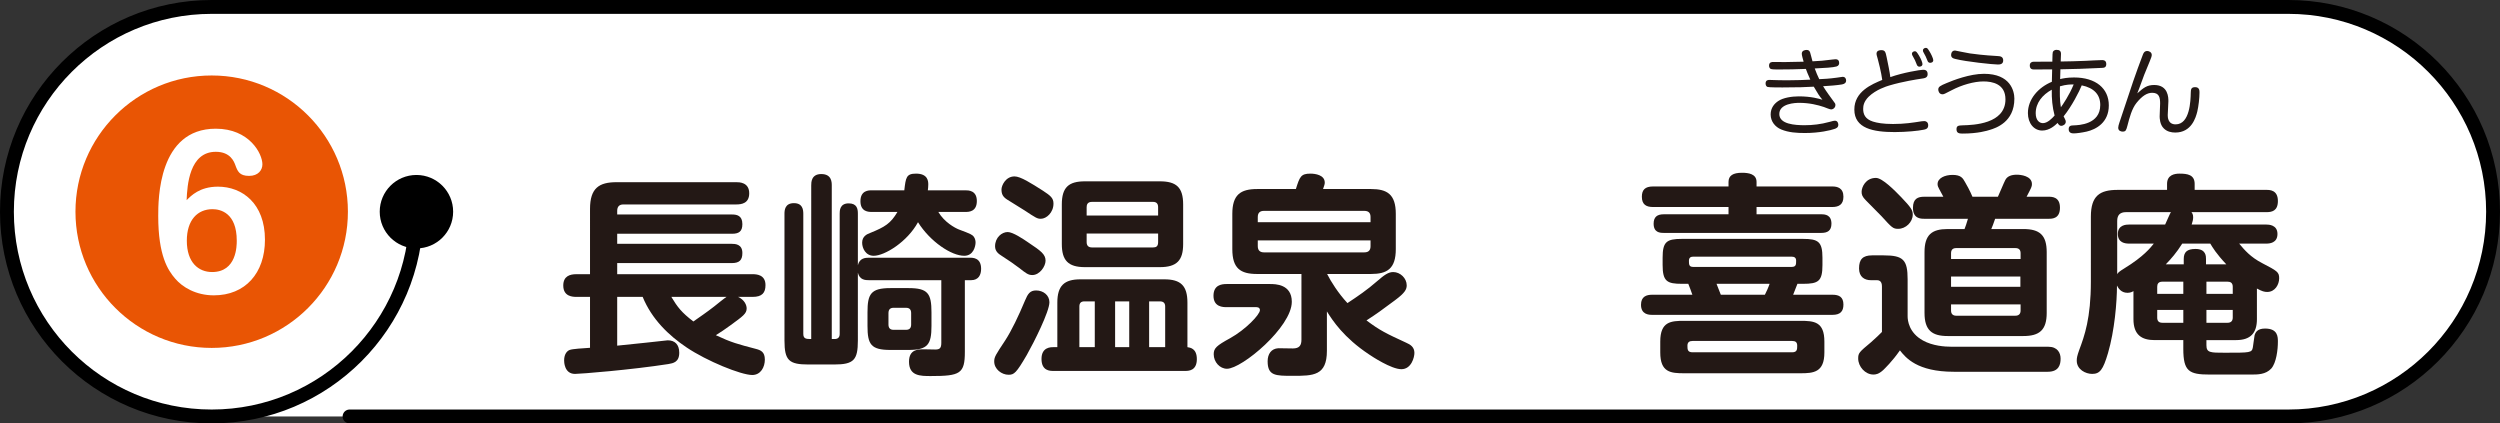
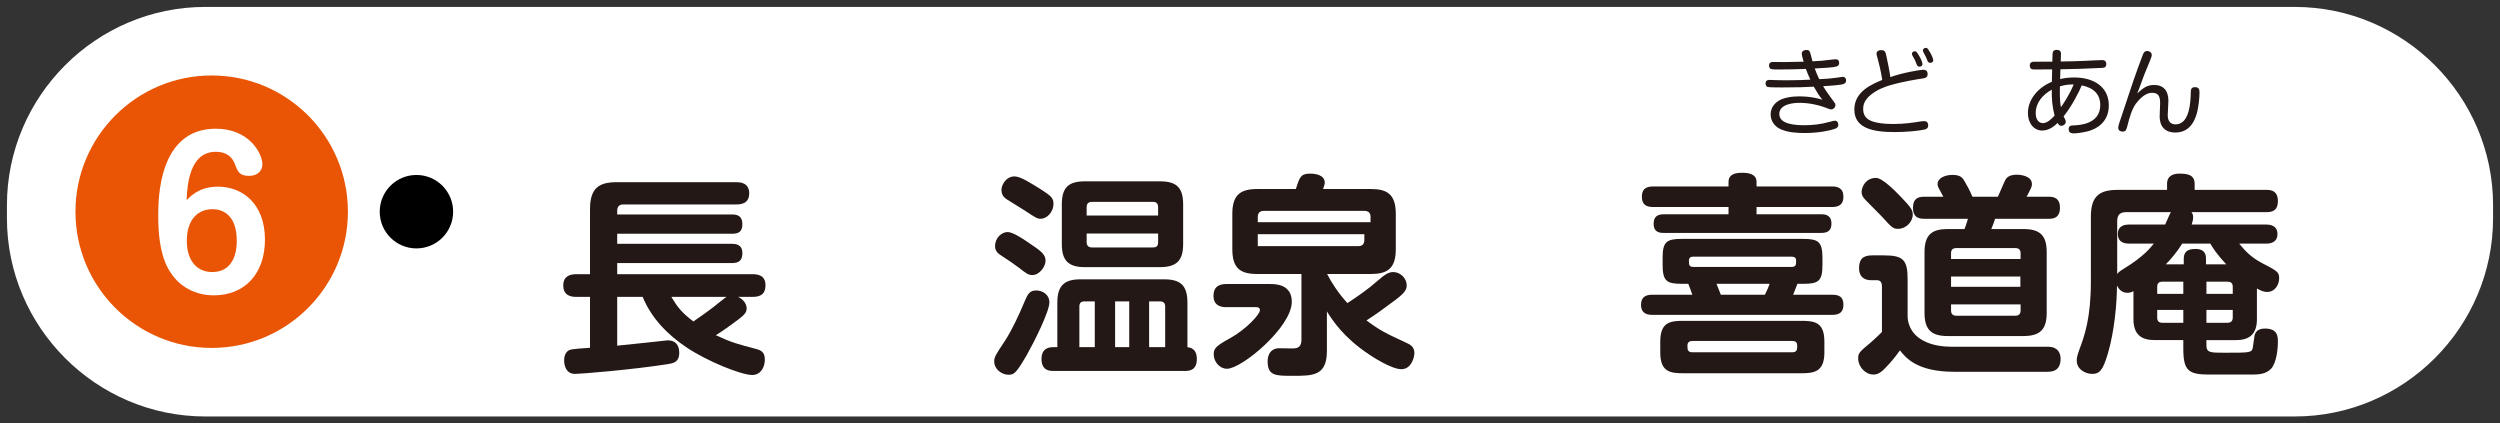
<svg xmlns="http://www.w3.org/2000/svg" version="1.1" id="レイヤー_1" x="0px" y="0px" width="479.035px" height="81.128px" viewBox="0 0 479.035 81.128" enable-background="new 0 0 479.035 81.128" xml:space="preserve">
  <rect x="0" y="0" width="479.035" height="81.128" fill="#333333" stroke="none" />
  <g>
    <g>
      <path fill="#FFFFFF" d="M1.328,41.8c0,20.899,17.101,38,38,38h400.379c20.899,0,38-17.101,38-38v-2.473c0-20.899-17.101-38-38-38    H39.328c-20.899,0-38,17.101-38,38V41.8z" />
    </g>
-     <path fill="none" stroke="#000000" stroke-width="2.656" stroke-linecap="round" stroke-linejoin="round" stroke-miterlimit="10" d="   M79.796,40.564c0,21.672-17.57,39.236-39.237,39.236c-21.672,0-39.231-17.564-39.231-39.236c0-21.67,17.56-39.236,39.231-39.236   H438.47c21.666,0,39.236,17.566,39.236,39.236c0,21.672-17.57,39.236-39.236,39.236H66.98" />
    <path d="M86.828,40.564c0,3.885-3.146,7.035-7.031,7.035c-3.891,0-7.036-3.15-7.036-7.035s3.146-7.037,7.036-7.037   C83.681,33.527,86.828,36.679,86.828,40.564z" />
    <g>
      <g>
        <path fill="#231815" d="M118.263,56.885v9.349c1.558-0.123,9.635-1.025,9.676-1.025c1.353,0,2.214,0.779,2.214,2.378     c0,1.805-1.148,2.01-2.091,2.173c-7.093,1.107-16.852,1.887-17.876,1.887c-2.091,0-2.091-2.378-2.091-2.583     c0-1.271,0.615-1.846,1.066-2.009c0.533-0.205,2.583-0.328,3.895-0.41v-9.759h-2.624c-0.656,0-2.501-0.041-2.501-2.173     c0-1.804,1.271-2.173,2.501-2.173h2.624V40.035c0-4.019,1.763-5.125,5.084-5.125h22.96c0.533,0,2.46,0,2.46,2.132     c0,1.927-1.476,2.132-2.46,2.132h-21.648c-0.82,0-1.188,0.451-1.188,1.23V41.1h22.017c0.902,0,1.968,0.205,1.968,1.846     c0,1.394-0.656,1.845-1.968,1.845h-22.017v1.927h21.894c0.697,0,2.091,0.041,2.091,1.764c0,1.312-0.533,1.927-2.009,1.927     h-21.976v2.132h25.953c0.655,0,2.46,0.041,2.46,2.091c0,1.477-0.656,2.255-2.46,2.255h-2.788c1.229,0.574,1.64,1.559,1.64,2.215     c0,0.983-0.697,1.476-3.116,3.238c-0.82,0.615-2.05,1.436-2.789,1.887c2.952,1.394,4.224,1.722,7.667,2.624     c0.943,0.246,1.723,0.573,1.723,2.05c0,1.435-0.779,2.952-2.419,2.952c-2.132,0-8.692-2.665-12.587-5.289     c-3.362-2.255-6.642-5.371-8.405-9.677H118.263z M128.636,56.885c1.188,1.969,1.927,2.952,4.223,4.716     c1.394-0.984,2.501-1.723,3.977-2.87c0.369-0.287,1.968-1.6,2.378-1.846H128.636z" />
-         <path fill="#231815" d="M184.88,67.422c0,4.183-0.902,4.634-6.519,4.634c-2.009,0-4.182,0-4.182-2.747     c0-2.378,1.763-2.378,2.788-2.378c0.369,0,1.927,0.041,2.255,0.041c0.82,0,1.147-0.246,1.147-1.271V53.688h-13.858     c-0.697,0-1.804-0.041-2.132-1.436V65.25c0,3.731-0.778,4.592-4.551,4.592h-4.92c-3.731,0-4.592-0.778-4.592-4.592V40.977     c0-0.696,0.082-2.05,1.804-2.05c1.64,0,1.804,1.189,1.804,2.05v23.002c0,0.983,0.615,0.983,1.518,0.983V35.525     c0-0.574,0-2.174,1.927-2.174c1.968,0,2.009,1.518,2.009,2.174v29.438h0.533c0.656,0,0.984-0.328,0.984-0.983V40.936     c0-0.532,0-1.968,1.722-1.968c1.599,0,1.763,1.066,1.763,1.968v9.882c0.328-1.395,1.477-1.436,2.132-1.436h19.311     c0.615,0,2.173,0,2.173,2.132c0,1.148-0.492,2.174-1.927,2.174h-1.189V67.422z M185.003,36.467c0.533,0,2.173,0,2.173,2.05     c0,2.092-1.6,2.092-2.173,2.092h-5.207c1.148,1.968,3.198,3.074,3.936,3.361c2.296,0.861,2.542,0.984,2.87,1.395     c0.287,0.41,0.328,0.86,0.328,1.106c0,0.656-0.369,2.542-2.173,2.542c-2.46,0-6.519-2.706-8.856-6.437     c-2.05,3.771-6.396,6.437-8.487,6.437c-1.558,0-2.214-1.476-2.214-2.501c0-1.229,0.902-1.64,1.558-1.886     c2.829-1.148,3.895-1.804,5.207-4.018h-4.92c-0.574,0-2.173,0-2.173-2.051c0-2.091,1.599-2.091,2.173-2.091h6.232     c0.287-2.46,0.369-3.198,2.255-3.198c2.337,0,2.337,1.559,2.337,2.092c0,0.409-0.041,0.778-0.082,1.106H185.003z M178.484,62.461     c0,3.526-0.697,4.593-4.387,4.593h-3.485c-3.731,0-4.387-1.066-4.387-4.593v-2.624c0-3.484,0.615-4.633,4.387-4.633h3.485     c3.689,0,4.387,1.025,4.387,4.633V62.461z M174.589,60.001c0-0.656-0.287-1.024-0.984-1.024h-2.378     c-0.615,0-0.984,0.286-0.984,1.024v2.173c0,0.697,0.328,1.025,0.984,1.025h2.378c0.697,0,0.984-0.369,0.984-1.025V60.001z" />
        <path fill="#231815" d="M201.083,57.911c0,1.804-2.993,7.749-4.346,10.127c-2.009,3.444-2.419,3.772-3.485,3.772     c-1.312,0-2.747-1.066-2.747-2.542c0-0.861,0.246-1.23,2.091-4.019c1.23-1.886,2.583-4.715,3.813-7.667     c0.533-1.271,0.943-1.927,2.132-1.927C199.894,55.656,201.083,56.558,201.083,57.911z M193.088,44.462     c0.984,0,2.952,1.313,4.018,2.05c2.337,1.559,3.239,2.214,3.239,3.444c0,1.066-1.107,2.747-2.542,2.747     c-0.779,0-1.189-0.328-2.501-1.353c-1.025-0.779-1.927-1.395-3.444-2.379c-0.451-0.286-1.189-0.778-1.189-1.763     C190.668,45.488,191.981,44.462,193.088,44.462z M194.4,33.802c1.148,0,3.198,1.313,5.453,2.747     c1.435,0.943,2.009,1.395,2.009,2.46c0,1.723-1.353,2.911-2.419,2.911c-0.697,0-0.943-0.164-3.116-1.599     c-0.492-0.328-2.87-1.805-3.362-2.092c-0.82-0.532-1.066-1.065-1.066-1.927C191.899,35.566,192.678,33.802,194.4,33.802z      M202.6,66.521v-8.528c0-3.239,1.312-4.469,4.428-4.469H223.1c3.157,0,4.428,1.229,4.428,4.469v8.528     c0.533,0.082,1.804,0.246,1.804,2.296c0,2.255-1.64,2.255-2.214,2.255h-25.297c-0.615,0-2.255,0-2.255-2.296     c0-2.255,1.763-2.255,2.255-2.255H202.6z M226.708,46.758c0,3.116-1.189,4.429-4.469,4.429h-14.35     c-3.239,0-4.428-1.313-4.428-4.429v-7.585c0-3.28,1.312-4.428,4.428-4.428h14.35c3.157,0,4.469,1.147,4.469,4.428V46.758z      M209.775,66.521v-8.774h-1.968c-0.697,0-0.984,0.328-0.984,0.984v7.79H209.775z M208.217,41.305h13.694v-1.599     c0-0.656-0.287-1.025-0.984-1.025h-11.686c-0.861,0-1.025,0.533-1.025,1.025V41.305z M208.217,44.75v1.64     c0,0.574,0.246,1.025,1.025,1.025h11.686c0.615,0,0.984-0.205,0.984-1.025v-1.64H208.217z M216.376,66.521v-8.774h-2.706v8.774     H216.376z M223.264,66.521v-7.79c0-0.615-0.287-0.984-1.025-0.984h-2.05v8.774H223.264z" />
-         <path fill="#231815" d="M235.022,58.854c-0.615,0-2.501,0-2.501-2.174c0-2.05,1.517-2.255,2.501-2.255h8.365     c0.942,0,4.141,0,4.141,3.403c0,4.838-9.553,12.833-12.423,12.833c-1.353,0-2.542-1.271-2.542-2.788     c0-1.147,0.533-1.64,3.157-3.075c2.952-1.64,5.699-4.51,5.699-5.371c0-0.573-0.574-0.573-0.779-0.573H235.022z M249.373,52.499     h-8.487c-3.198,0-4.756-1.066-4.756-4.756v-6.766c0-3.648,1.558-4.756,4.756-4.756h7.422c0.737-2.337,0.942-2.952,2.787-2.952     c0.902,0,2.748,0.246,2.748,1.723c0,0.287-0.082,0.533-0.328,1.229h9.184c3.075,0,4.756,0.984,4.756,4.756v6.766     c0,3.771-1.681,4.756-4.756,4.756h-8.405c0.697,1.395,2.132,3.69,3.896,5.576c1.927-1.271,3.854-2.583,5.617-4.141     c1.476-1.271,2.214-1.805,3.156-1.805c1.354,0,2.584,1.189,2.584,2.542c0,0.779-0.328,1.436-2.256,2.87     c-2.706,2.009-3.361,2.501-5.453,3.854c2.625,1.968,3.772,2.501,7.586,4.264c0.86,0.369,1.599,0.861,1.599,1.968     c0,0.82-0.574,3.116-2.501,3.116c-1.928,0-5.658-2.46-6.191-2.829c-4.879-3.239-6.97-6.478-8.077-8.241v7.544     c0,4.798-2.624,4.798-6.56,4.798c-3.28,0-4.797,0-4.797-2.788c0-1.395,0.696-2.419,2.05-2.501c0.41,0,2.337,0.041,2.788,0.041     c1.271,0,1.64-0.615,1.64-1.682V52.499z M241.008,42.577h21.607v-0.984c0-0.697-0.287-1.188-1.189-1.188h-19.229     c-0.779,0-1.189,0.369-1.189,1.188V42.577z M241.008,46.062v1.106c0,0.943,0.574,1.189,1.189,1.189h19.229     c0.82,0,1.189-0.41,1.189-1.189v-1.106H241.008z" />
+         <path fill="#231815" d="M235.022,58.854c-0.615,0-2.501,0-2.501-2.174c0-2.05,1.517-2.255,2.501-2.255h8.365     c0.942,0,4.141,0,4.141,3.403c0,4.838-9.553,12.833-12.423,12.833c-1.353,0-2.542-1.271-2.542-2.788     c0-1.147,0.533-1.64,3.157-3.075c2.952-1.64,5.699-4.51,5.699-5.371c0-0.573-0.574-0.573-0.779-0.573H235.022z M249.373,52.499     h-8.487c-3.198,0-4.756-1.066-4.756-4.756v-6.766c0-3.648,1.558-4.756,4.756-4.756h7.422c0.737-2.337,0.942-2.952,2.787-2.952     c0.902,0,2.748,0.246,2.748,1.723c0,0.287-0.082,0.533-0.328,1.229h9.184c3.075,0,4.756,0.984,4.756,4.756v6.766     c0,3.771-1.681,4.756-4.756,4.756h-8.405c0.697,1.395,2.132,3.69,3.896,5.576c1.927-1.271,3.854-2.583,5.617-4.141     c1.476-1.271,2.214-1.805,3.156-1.805c1.354,0,2.584,1.189,2.584,2.542c0,0.779-0.328,1.436-2.256,2.87     c-2.706,2.009-3.361,2.501-5.453,3.854c2.625,1.968,3.772,2.501,7.586,4.264c0.86,0.369,1.599,0.861,1.599,1.968     c0,0.82-0.574,3.116-2.501,3.116c-1.928,0-5.658-2.46-6.191-2.829c-4.879-3.239-6.97-6.478-8.077-8.241v7.544     c0,4.798-2.624,4.798-6.56,4.798c-3.28,0-4.797,0-4.797-2.788c0-1.395,0.696-2.419,2.05-2.501c0.41,0,2.337,0.041,2.788,0.041     c1.271,0,1.64-0.615,1.64-1.682V52.499z M241.008,42.577h21.607v-0.984c0-0.697-0.287-1.188-1.189-1.188h-19.229     c-0.779,0-1.189,0.369-1.189,1.188V42.577z M241.008,46.062v1.106h19.229     c0.82,0,1.189-0.41,1.189-1.189v-1.106H241.008z" />
        <path fill="#231815" d="M351.135,56.476c1.229,0,2.091,0.409,2.091,1.886c0,1.271-0.574,1.968-2.091,1.968h-34.563     c-0.656,0-2.132-0.082-2.132-1.927c0-1.6,1.065-1.927,2.132-1.927h7.708c-0.246-0.738-0.492-1.354-0.779-2.092h-1.23     c-2.828,0-3.689-0.45-3.689-3.607v-1.395c0-3.034,0.738-3.607,3.689-3.607h23.207c2.911,0,3.73,0.532,3.73,3.607v1.395     c0,3.116-0.778,3.607-3.73,3.607h-1.066c-0.205,0.574-0.492,1.271-0.82,2.092H351.135z M351.094,35.729     c0.983,0,2.132,0.287,2.132,1.969c0,1.476-0.861,1.968-2.132,1.968H336.58v1.394h12.423c0.738,0,1.928,0.123,1.928,1.805     c0,1.353-0.779,1.763-1.928,1.763h-30.217c-0.738,0-1.927-0.082-1.927-1.763c0-1.271,0.655-1.805,1.927-1.805h12.423v-1.394     h-14.473c-1.271,0-2.132-0.451-2.132-1.968c0-1.313,0.614-1.969,2.132-1.969h14.473v-0.86c0-1.23,0.861-1.764,2.583-1.764     c1.23,0,2.788,0.205,2.788,1.764v0.86H351.094z M349.577,67.545c0,3.813-2.091,3.978-4.592,3.978h-22.264     c-2.582,0-4.592-0.164-4.592-3.978v-2.091c0-3.854,2.051-3.977,4.592-3.977h22.264c2.624,0,4.592,0.164,4.592,3.977V67.545z      M343.385,67.504c0.984,0,0.984-0.573,0.984-1.271c0-0.656-0.328-0.902-0.984-0.902h-19.064c-0.615,0-0.984,0.246-0.984,0.902     c0,0.697,0,1.271,0.984,1.271H343.385z M343.303,51.146c0.861,0,0.861-0.492,0.861-1.189c0-0.533-0.287-0.779-0.861-0.779     h-18.859c-0.492,0-0.82,0.205-0.82,0.779c0,0.697,0,1.189,0.82,1.189H343.303z M338.178,56.476     c0.328-0.656,0.656-1.354,0.902-2.092h-10.168c0.287,0.697,0.738,1.887,0.82,2.092H338.178z" />
        <path fill="#231815" d="M392.463,66.439c1.804,0,2.377,1.188,2.377,2.296c0,1.065-0.286,2.501-2.459,2.501h-18     c-7.052,0-9.225-2.706-10.332-4.101c-1.476,2.133-2.91,3.485-3.197,3.772c-0.902,0.82-1.477,0.861-1.887,0.861     c-1.558,0-2.911-1.518-2.911-3.075c0-1.066,0.205-1.23,2.46-3.116c1.025-0.902,1.559-1.435,2.092-1.968v-8.692     c0-0.369-0.041-1.229-0.943-1.229h-1.189c-1.188,0-2.255-0.615-2.255-2.256c0-1.722,0.697-2.501,2.501-2.501h2.215     c3.771,0,4.592,0.861,4.592,4.593v7.093c0,0.779,0.246,3.157,2.951,4.633c1.846,1.025,4.142,1.189,5.453,1.189H392.463z      M364.295,37.78c1.887,1.968,2.214,2.501,2.214,3.32c0,1.477-1.353,2.747-2.788,2.747c-0.983,0-1.188-0.205-3.197-2.419     c-0.246-0.246-2.461-2.501-2.993-3.034c-0.697-0.696-0.82-1.106-0.82-1.64c0-0.902,0.779-2.665,2.747-2.665     C360.688,34.089,363.066,36.508,364.295,37.78z M387.707,43.888c3.116,0,4.47,1.148,4.47,4.429V59.96     c0,3.28-1.395,4.429-4.47,4.429h-14.514c-2.952,0-4.429-1.066-4.429-4.429V48.317c0-3.362,1.436-4.429,4.429-4.429h3.239     c0.123-0.328,0.451-1.188,0.655-1.968h-8.364c-0.737,0-2.173-0.041-2.173-2.091c0-1.804,0.984-2.132,2.173-2.132h3.649     c-0.123-0.246-0.696-1.313-0.819-1.518c-0.164-0.287-0.287-0.573-0.287-0.901c0-1.148,1.394-1.764,2.869-1.764     c1.6,0,1.969,0.615,2.379,1.354c0.164,0.246,1.024,1.804,1.435,2.829h4.879c0.246-0.492,1.148-2.706,1.394-3.157     c0.369-0.779,1.189-1.066,2.256-1.066c0.656,0,2.87,0.205,2.87,1.805c0,0.491-0.123,0.696-1.025,2.419h4.224     c0.614,0,2.172,0,2.172,2.091s-1.435,2.132-2.172,2.132h-10.251c-0.286,0.902-0.573,1.558-0.737,1.968H387.707z M387.174,49.628     v-1.106c0-0.697-0.369-0.984-0.984-0.984h-11.357c-0.615,0-0.984,0.287-0.984,0.984v1.106H387.174z M387.133,52.991h-13.285     v1.968h13.285V52.991z M387.174,58.321h-13.326v1.188c0,0.738,0.451,0.984,0.984,0.984h11.357c0.574,0,0.984-0.287,0.984-0.984     V58.321z" />
        <path fill="#231815" d="M432.458,61.15c0,2.665-1.229,4.018-3.978,4.018h-5.698v0.984c0,1.435,0.737,1.435,3.525,1.435     c4.921,0,5.166,0,5.371-1.024c0.082-0.369,0.246-1.969,0.328-2.296c0.164-0.574,0.533-1.313,2.009-1.313     c2.461,0,2.461,1.599,2.461,2.542c0,1.477-0.287,4.019-1.271,5.125c-1.066,1.148-2.583,1.148-3.895,1.148h-7.914     c-3.936,0-5.043-0.615-5.043-4.92v-1.682h-5.494c-2.459,0-4.059-0.983-4.059-4.018v-5.371c-0.246,0.164-0.615,0.328-1.148,0.328     c-1.229,0-1.763-0.902-2.009-1.395c0,3.157-0.451,8.61-1.722,12.956c-0.943,3.198-1.559,3.978-3.034,3.978     c-1.229,0-2.952-0.82-2.952-2.542c0-0.533,0.082-0.943,0.492-2.091c0.983-2.624,2.214-6.027,2.214-13.039V41.51     c0-4.018,1.722-5.125,5.125-5.125h9.472v-1.147c0-1.723,1.435-1.969,2.377-1.969c1.518,0,2.912,0.205,2.912,1.969v1.147h13.775     c0.656,0,2.174,0.041,2.174,2.132c0,1.928-1.189,2.133-2.174,2.133h-14.391c0.164,0.205,0.328,0.45,0.328,0.983     c0,0.492-0.123,0.861-0.287,1.395h14.309c0.451,0,2.133,0.041,2.133,1.804s-1.559,1.845-2.133,1.845h-5.207     c1.025,1.23,2.174,2.583,4.387,3.731c2.912,1.517,3.28,1.722,3.28,2.911c0,1.188-0.778,2.624-2.296,2.624     c-0.533,0-0.984-0.123-1.968-0.656V61.15z M414.87,43.028c0.369-0.779,0.942-2.173,1.106-2.378h-8.61     c-1.147,0-1.681,0.573-1.681,1.681V52.54c0.164-0.287,0.287-0.451,1.354-1.107c3.689-2.255,5.043-3.977,5.657-4.756h-4.756     c-0.738,0-2.132-0.164-2.132-1.845c0-1.763,1.64-1.804,2.132-1.804H414.87z M418.354,53.974h-4.018     c-0.779,0-0.984,0.451-0.984,0.984v1.354h5.002V53.974z M413.352,59.386v1.477c0,0.574,0.246,0.984,0.984,0.984h4.018v-2.461     H413.352z M426.595,50.654c-1.968-2.091-2.624-3.239-3.075-3.978h-5.371c-1.147,1.805-2.091,2.87-3.156,3.978h3.443v-1.025     c0-1.312,0.615-1.927,2.256-1.927c2.009,0,2.009,1.394,2.009,1.927v1.025H426.595z M427.826,56.312v-1.354     c0-0.779-0.451-0.984-0.984-0.984h-4.059v2.338H427.826z M422.783,61.847h4.059c0.574,0,0.984-0.287,0.984-0.984v-1.477h-5.043     V61.847z" />
      </g>
    </g>
    <g>
      <g>
        <path fill="#231815" d="M345.245,10.29c0-0.63,0.647-0.72,0.918-0.72c0.234,0,0.54,0.036,0.684,0.486     c0.09,0.252,0.379,1.458,0.451,1.692c1.422-0.072,2.105-0.108,3.816-0.342c0.324-0.036,0.432-0.055,0.576-0.055     s0.342,0,0.522,0.162c0.144,0.126,0.198,0.36,0.198,0.559c0,0.288-0.127,0.54-0.504,0.666c-0.667,0.198-2.27,0.288-4.178,0.378     c0.306,0.847,0.54,1.368,0.864,2.053c0.847-0.036,1.944-0.09,3.367-0.288c0.378-0.054,1.099-0.162,1.116-0.162     c0.54,0,0.666,0.433,0.666,0.702c0,0.486-0.342,0.666-0.792,0.757c-0.829,0.144-2.485,0.288-3.619,0.342     c0.504,0.864,1.638,2.395,1.891,2.736c0.432,0.559,0.468,0.612,0.468,0.883c0,0.486-0.432,0.828-0.828,0.828     c-0.234,0-1.188-0.396-1.387-0.468c-1.134-0.379-2.754-0.793-4.699-0.793c-0.774,0-3.835,0.108-3.835,2.143     c0,1.963,3.024,2.143,4.861,2.143c1.513,0,3.115-0.18,4.735-0.63c0.756-0.198,0.847-0.234,1.063-0.234     c0.559,0,0.648,0.576,0.648,0.774c0,0.54-0.414,0.702-0.757,0.811c-0.702,0.252-2.862,0.774-5.636,0.774     c-1.548,0-3.133-0.09-4.555-0.685c-1.135-0.468-2.017-1.513-2.017-2.862c0-1.314,0.756-2.107,1.422-2.558     c0.954-0.666,2.647-0.918,3.979-0.918c2.341,0,3.889,0.45,4.52,0.648c-0.612-0.738-0.9-1.188-1.656-2.503     c-1.675,0.09-2.953,0.145-6.014,0.145c-0.469,0-2.521,0-2.827-0.091c-0.198-0.054-0.396-0.27-0.396-0.666     c0-0.684,0.54-0.684,0.757-0.684c0.035,0,0.233,0,0.521,0.018c0.702,0.018,1.584,0.054,2.827,0.054     c2.053,0,3.223-0.071,4.465-0.126c-0.522-1.134-0.72-1.71-0.846-2.053c-1.495,0.072-3.817,0.108-5.348,0.108     c-0.36,0-1.243,0-1.423-0.126c-0.216-0.145-0.288-0.396-0.288-0.612c0-0.702,0.559-0.702,0.829-0.702     c0.359,0,1.908,0.018,2.231,0.018c0.379,0,2.972-0.054,3.565-0.071C345.46,11.316,345.245,10.596,345.245,10.29z" />
        <path fill="#231815" d="M368.481,13.369c0.234,0,0.882,0,0.882,0.828c0,0.721-0.54,0.793-1.332,0.9     c-0.612,0.091-3.476,0.522-6.05,1.297c-0.486,0.144-2.521,0.774-3.926,2.143c-0.918,0.918-1.044,1.729-1.044,2.341     c0,0.99,0.36,1.927,1.854,2.412c0.811,0.252,1.891,0.469,3.871,0.469c2.232,0,3.764-0.252,5.492-0.522     c0.107-0.018,0.306-0.036,0.504-0.036c0.306,0,0.738,0.181,0.738,0.811c0,0.666-0.486,0.774-0.883,0.846     c-1.008,0.217-3.367,0.45-5.527,0.45c-4.105,0-7.742-0.684-7.742-4.321c0-3.457,3.349-4.843,5.348-5.671     c-0.162-1.333-0.793-3.8-0.847-3.962c-0.233-0.81-0.252-0.918-0.252-1.044c0-0.63,0.594-0.702,0.9-0.702     c0.738,0,0.828,0.324,1.044,1.368c0.198,0.954,0.612,2.917,0.703,3.799C364.645,13.909,367.958,13.369,368.481,13.369z      M366.428,10.596c-0.036-0.072-0.072-0.198-0.072-0.307c0-0.342,0.378-0.468,0.558-0.468c0.253,0,0.36,0.126,0.793,0.828     c0.396,0.648,0.666,1.351,0.666,1.621c0,0.485-0.54,0.504-0.576,0.504c-0.378,0-0.486-0.307-0.522-0.414     c-0.072-0.181-0.287-0.702-0.342-0.828C366.86,11.388,366.5,10.74,366.428,10.596z M368.516,9.93     c-0.035-0.09-0.054-0.162-0.054-0.271c0-0.378,0.378-0.486,0.559-0.486c0.252,0,0.342,0.091,0.702,0.685     c0.27,0.414,0.721,1.351,0.721,1.675c0,0.485-0.541,0.504-0.595,0.504c-0.198,0-0.378-0.108-0.468-0.288     c-0.127-0.271-0.289-0.685-0.396-0.937C368.913,10.65,368.625,10.146,368.516,9.93z" />
-         <path fill="#231815" d="M381.321,24.875c-0.559,0.18-2.322,0.72-5.24,0.72c-0.647,0-1.188-0.054-1.188-0.828     c0-0.72,0.414-0.72,1.26-0.756c1.908-0.054,8.121-0.234,8.121-4.97c0-2.989-2.539-3.438-4.214-3.438     c-1.8,0-4.159,0.666-6.104,1.692c-1.314,0.684-1.477,0.774-1.747,0.774c-0.63,0-0.81-0.612-0.81-0.9     c0-0.541,0.36-0.738,1.62-1.261c1.225-0.522,4.411-1.765,7.148-1.765c5.077,0,5.815,3.313,5.815,4.771     C385.984,23.416,382.383,24.55,381.321,24.875z M374.604,9.678c0.055,0,2.413,0.504,2.863,0.558     c0.721,0.108,2.684,0.36,5.294,0.504c0.522,0.019,1.08,0.108,1.08,0.847s-0.648,0.774-1.026,0.774     c-0.918,0-6.121-0.54-8.139-1.063c-0.378-0.09-0.936-0.234-0.792-0.99C373.957,9.93,374.19,9.678,374.604,9.678z" />
        <path fill="#231815" d="M393.346,9.984c0.037-0.09,0.181-0.432,0.721-0.432c0.522,0,0.847,0.197,0.847,0.773     c0,0.036-0.054,1.314-0.054,1.459c1.115-0.019,3.349-0.054,4.699-0.126c0.647-0.036,2.809-0.145,3.24-0.145     c0.181,0,0.793,0,0.793,0.757c0,0.684-0.451,0.72-0.828,0.738c-4.105,0.197-4.574,0.197-7.959,0.27     c-0.036,0.918-0.036,1.026-0.054,1.873c0.522-0.126,1.386-0.307,2.665-0.307c4.177,0,6.662,2.106,6.662,5.348     c0,3.313-2.467,4.609-4.25,5.023c-0.954,0.216-1.999,0.343-2.431,0.343c-0.378,0-1.009-0.036-1.009-0.811     c0-0.685,0.486-0.702,0.9-0.721c1.063-0.036,5.15-0.18,5.15-3.907c0-1.98-1.188-3.276-3.547-3.763     c-0.451,1.135-1.909,4.016-3.476,5.941c0.036,0.072,0.072,0.145,0.144,0.271c0.181,0.36,0.271,0.54,0.271,0.774     c0,0.468-0.504,0.773-0.864,0.773c-0.324,0-0.522-0.252-0.702-0.558c-0.468,0.45-1.53,1.458-2.953,1.458     c-1.584,0-2.736-1.404-2.736-3.349c0-2.629,1.944-4.897,4.591-5.996c0.019-0.792,0.036-1.584,0.055-2.376     c-0.541,0-2.953,0.018-3.439,0.018c-0.27,0-0.846,0-0.846-0.756c0-0.576,0.377-0.685,0.611-0.721     c0.217-0.036,3.115,0,3.709-0.018C393.292,10.308,393.292,10.164,393.346,9.984z M393.149,17.186     c-1.783,0.973-3.079,2.521-3.079,4.501c0,1.387,0.72,1.909,1.387,1.909c0.846,0,1.71-0.864,2.232-1.459     C393.256,20.517,393.113,18.861,393.149,17.186z M397.344,16.178c-0.559,0-1.404,0-2.629,0.359     c-0.036,1.207-0.055,2.684,0.18,4.016C395.237,20.084,396.534,18.195,397.344,16.178z" />
        <path fill="#231815" d="M412.775,16.286c2.719,0,2.719,2.467,2.719,3.097c0,0.415-0.126,2.287-0.126,2.665     c0,0.342,0,1.783,1.512,1.783c2.756,0,2.863-4.574,2.899-6.015c0.018-0.63,0.036-1.116,0.828-1.116     c0.847,0,0.847,0.666,0.847,1.045c0,1.044-0.181,2.593-0.415,3.601c-0.288,1.188-1.116,4.052-4.23,4.052     c-0.774,0-1.567-0.181-2.179-0.774c-0.793-0.738-0.811-2.053-0.811-2.323c0-0.396,0.09-2.124,0.09-2.467     c0-1.152-0.18-2.053-1.53-2.053c-0.99,0-1.944,0.631-2.989,1.927c-0.9,1.116-1.351,2.845-1.746,4.376     c-0.234,0.864-0.307,1.134-0.918,1.134c-0.252,0-0.847-0.107-0.847-0.738c0-0.252,0.09-0.576,0.234-1.008     c0.414-1.242,2.251-6.788,2.646-7.923c0.576-1.674,1.188-3.349,1.818-5.005c0.108-0.307,0.288-0.774,0.864-0.774     c0.342,0,0.864,0.234,0.864,0.756c0,0.234-0.09,0.522-0.378,1.207c-0.433,1.025-0.918,2.232-1.063,2.592     c-1.008,2.737-1.116,3.043-1.332,3.565C410.704,16.844,411.37,16.286,412.775,16.286z" />
      </g>
    </g>
    <circle fill="#E95504" cx="40.562" cy="40.564" r="26.102" />
    <g>
      <g>
        <path fill="#FFFFFF" d="M41.764,35.767c4.615,0,9.005,3.189,9.005,10.168c0,6.416-3.79,10.656-9.793,10.656     c-3.452,0-6.041-1.576-7.43-3.227c-1.351-1.576-3.227-4.354-3.227-11.97c0-3.189,0-16.734,11.031-16.734     c6.416,0,8.93,4.765,8.93,6.829c0,1.088-0.788,2.213-2.551,2.213c-1.876,0-2.214-0.9-2.664-2.139     c-0.226-0.563-0.9-2.477-3.715-2.477c-5.065,0-5.479,6.416-5.591,9.268C36.586,37.531,38.237,35.767,41.764,35.767z      M35.798,46.123c0,4.203,2.251,6.004,4.84,6.004c4.728,0,4.728-5.066,4.728-6.004c0-5.328-3.114-6.041-4.652-6.041     C37.862,40.082,35.798,42.146,35.798,46.123z" />
      </g>
    </g>
  </g>
</svg>